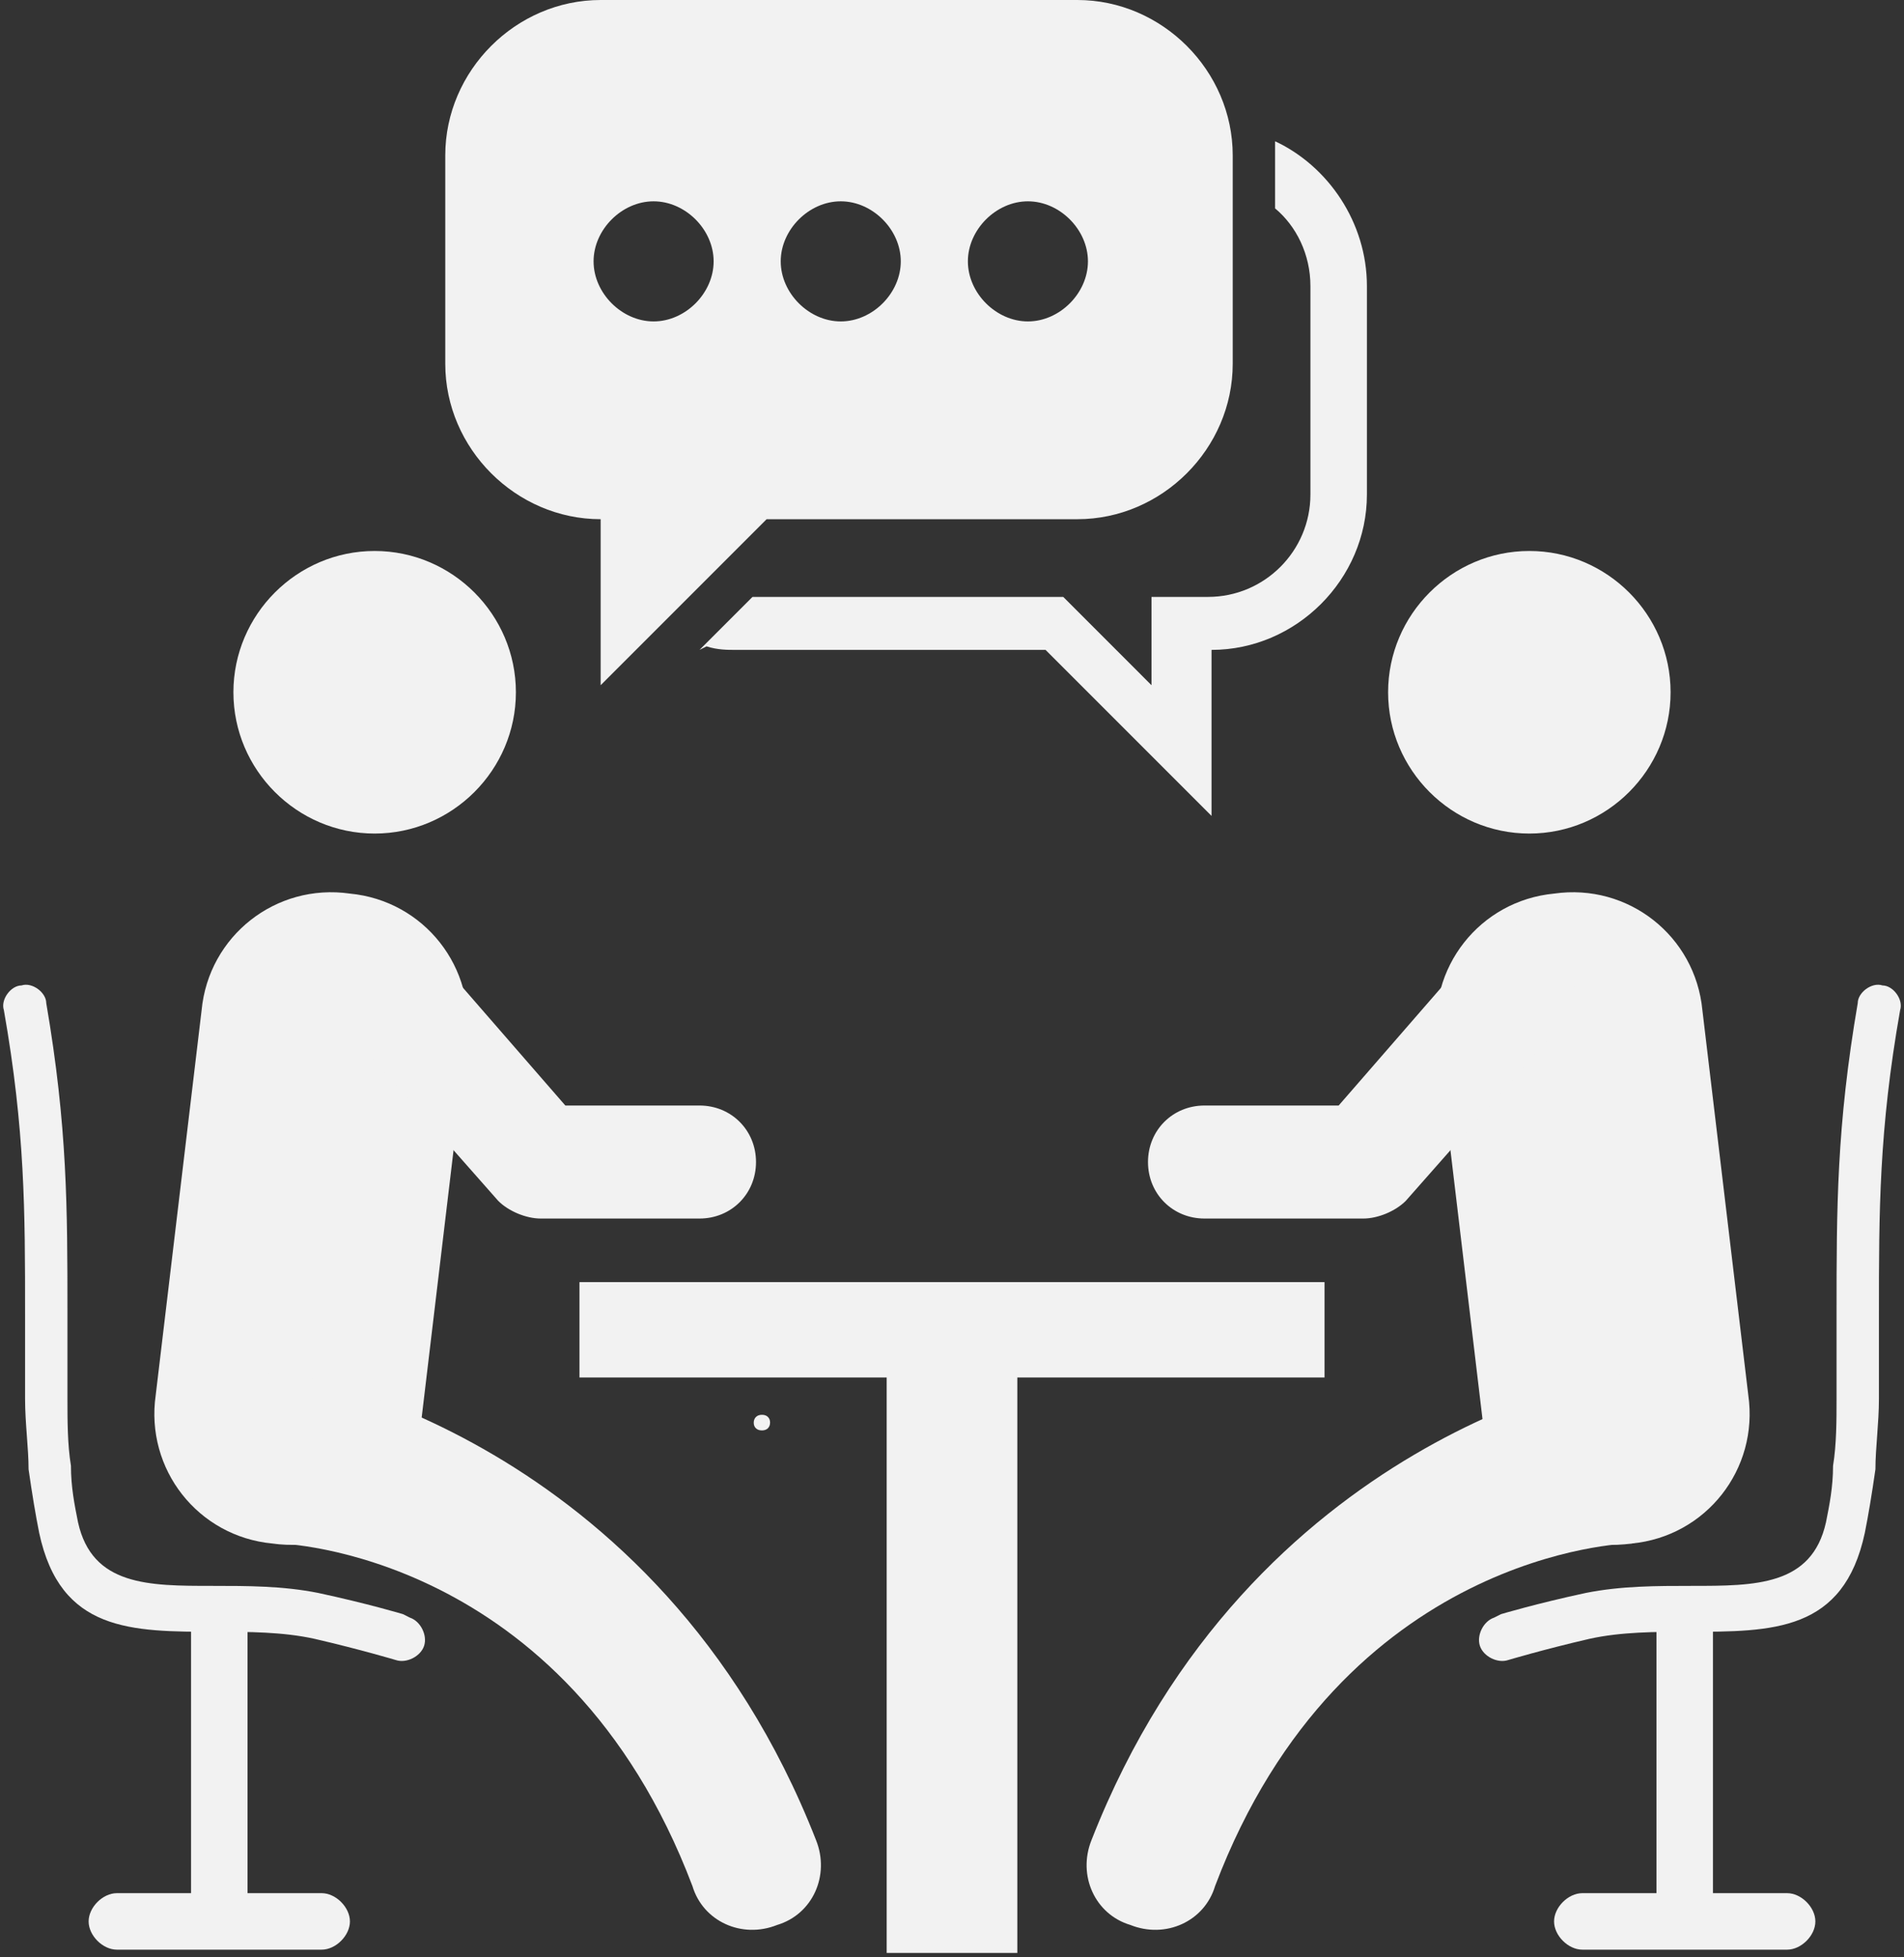
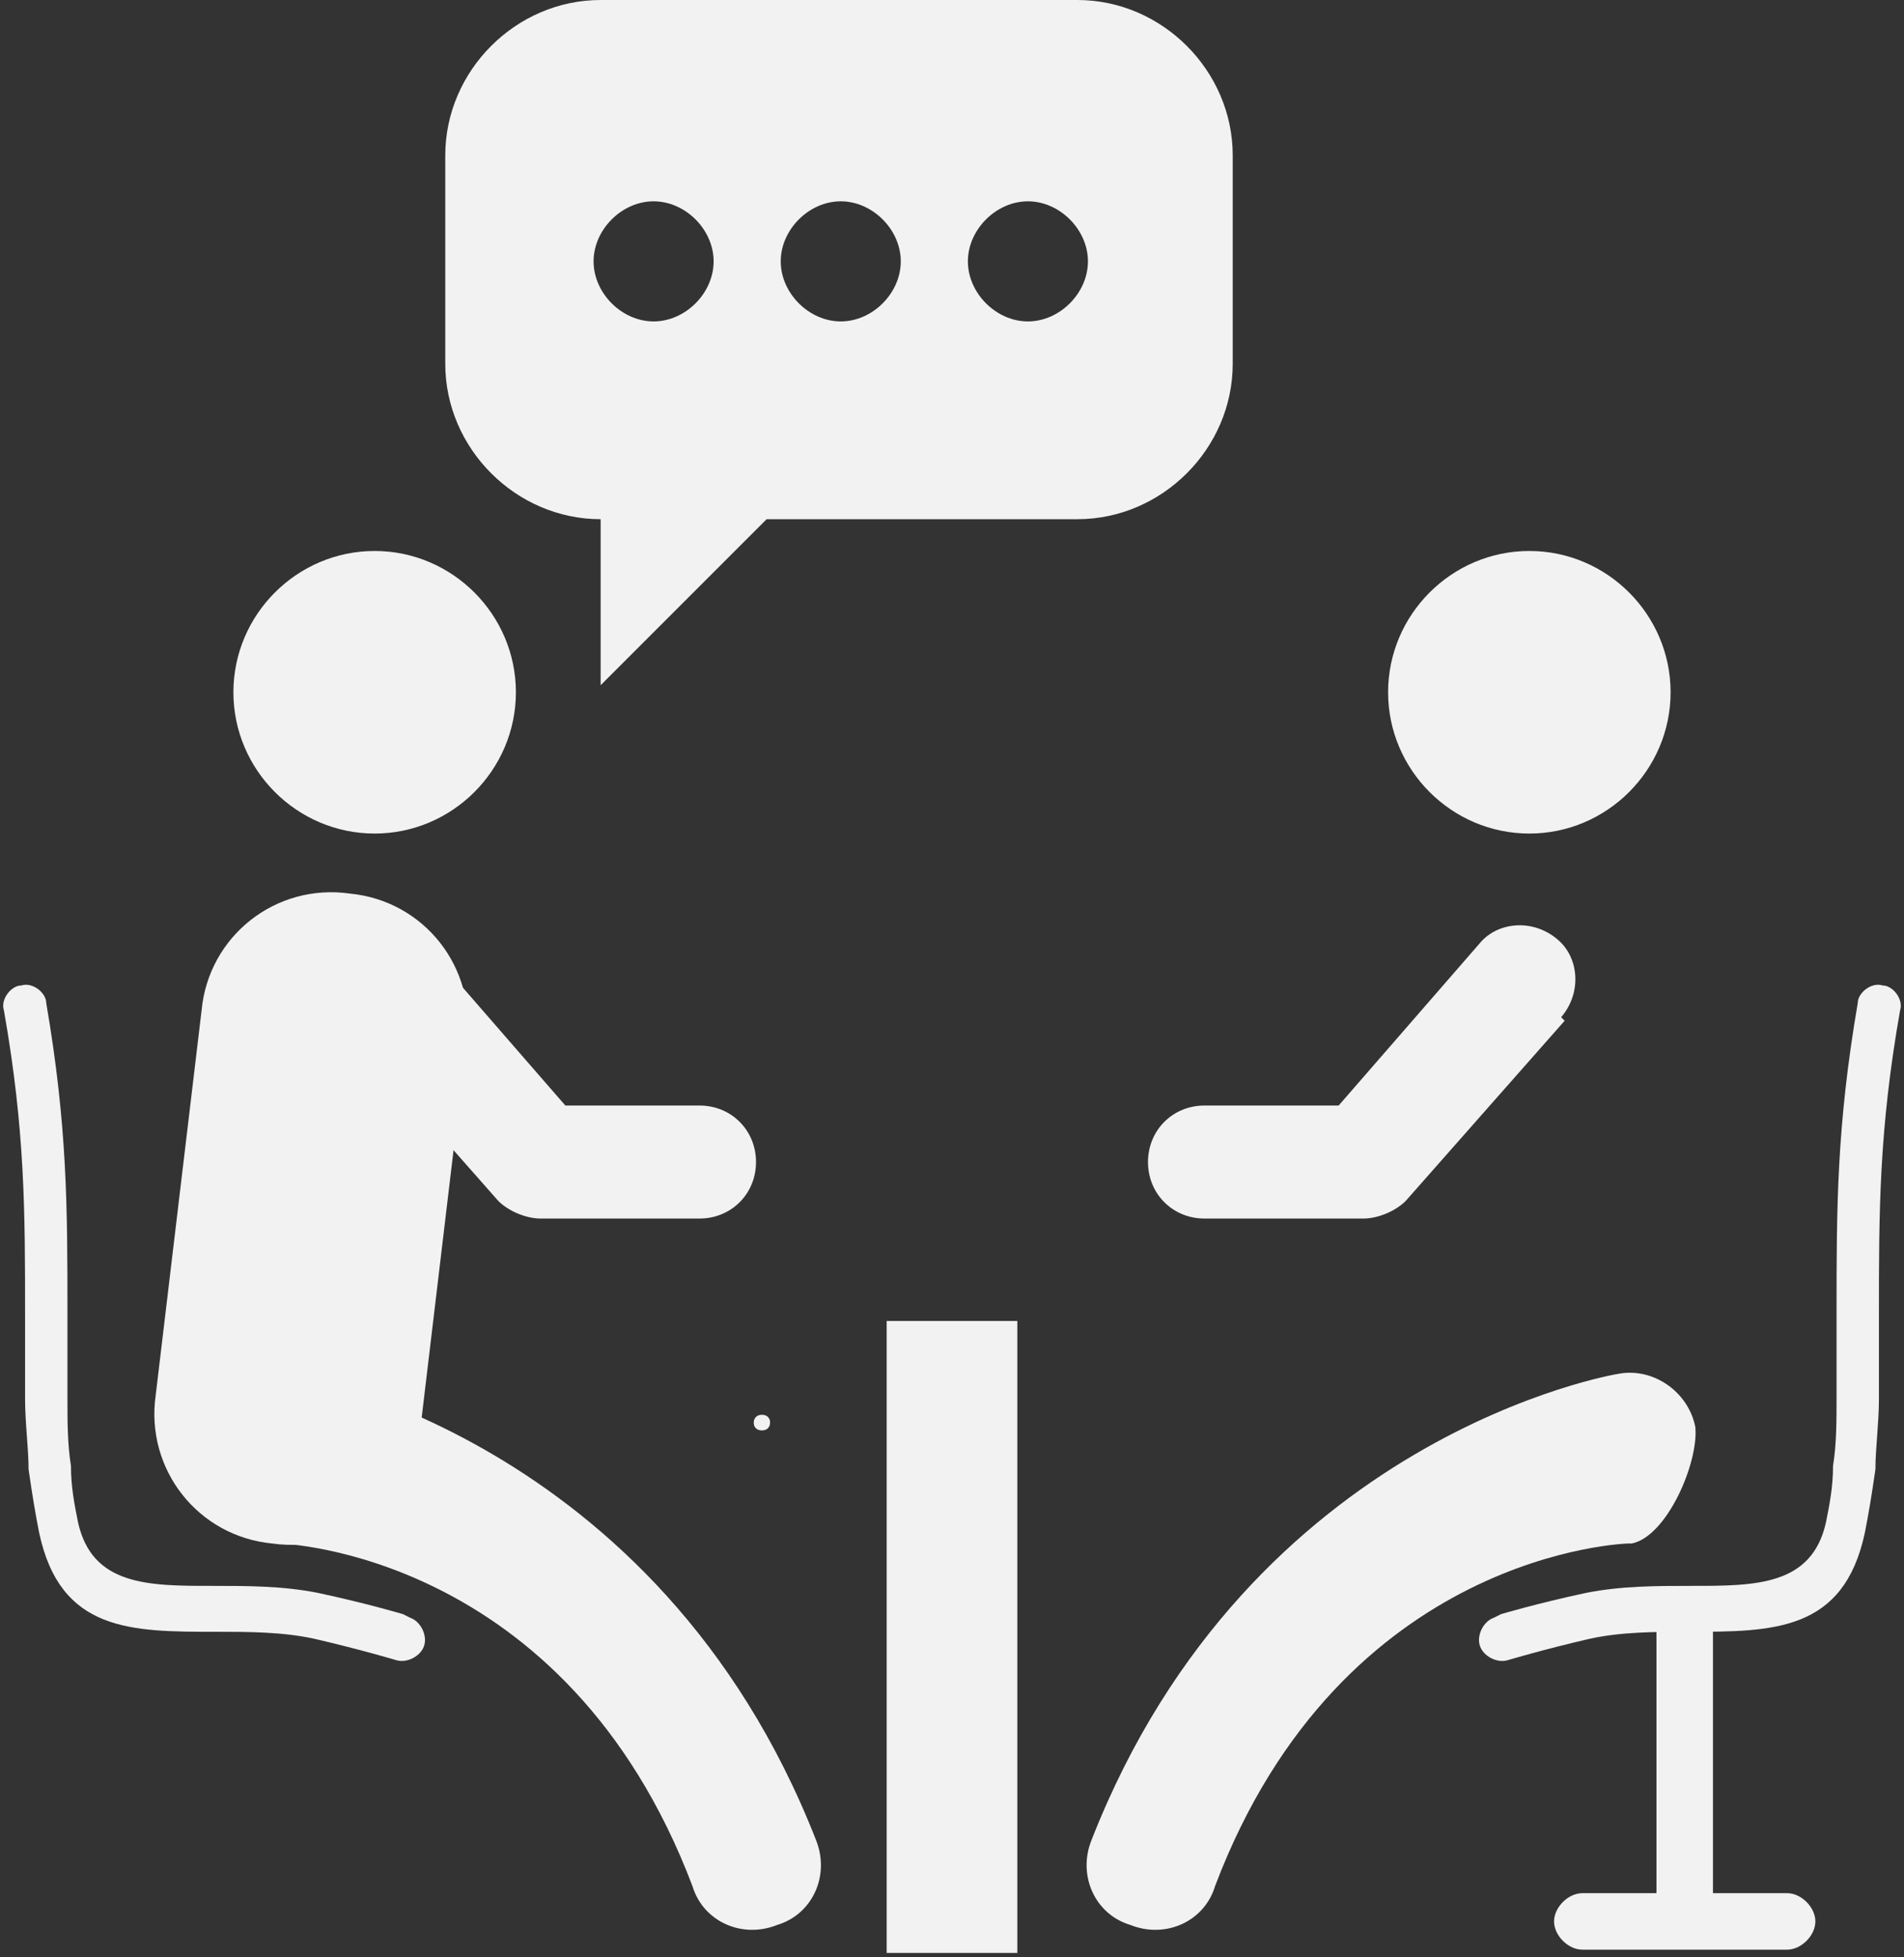
<svg xmlns="http://www.w3.org/2000/svg" width="432" zoomAndPan="magnify" viewBox="0 0 324 333" height="444" preserveAspectRatio="xMidYMid meet" version="1.0">
  <rect x="0" y="0" width="324" height="333" fill="#333333" stroke="none" />
  <defs>
    <g />
    <clipPath id="112a64e08d">
      <path d="M 150 224 L 174 224 L 174 332.25 L 150 332.25 Z M 150 224 " clip-rule="nonzero" />
    </clipPath>
  </defs>
-   <path fill="#f2f2f2" d="M 98.605 218.125 L 225.395 218.125 L 225.395 234.352 L 98.605 234.352 Z M 98.605 218.125 " fill-opacity="1" fill-rule="evenodd" />
  <g clip-path="url(#112a64e08d)">
    <path fill="#f2f2f2" d="M 150.883 224.734 L 173.117 224.734 L 173.117 332.297 L 150.883 332.297 Z M 150.883 224.734 " fill-opacity="1" fill-rule="evenodd" />
  </g>
  <path fill="#f2f2f2" d="M 71.566 242.762 C 70.363 255.383 58.945 264.395 46.328 262.594 C 33.707 261.391 24.695 249.973 26.496 237.355 L 34.309 171.855 C 35.512 159.238 46.93 150.223 59.547 152.027 C 72.164 153.23 81.18 164.645 79.375 177.266 Z M 71.566 242.762 " fill-opacity="1" fill-rule="nonzero" />
  <path fill="#f2f2f2" d="M 63.754 93.738 C 76.973 93.738 87.789 104.555 87.789 117.777 C 87.789 130.996 76.973 141.812 63.754 141.812 C 50.535 141.812 39.719 130.996 39.719 117.777 C 39.719 104.555 50.535 93.738 63.754 93.738 Z M 63.754 93.738 " fill-opacity="1" fill-rule="evenodd" />
  <path fill="#f2f2f2" d="M 58.344 173.059 C 54.738 168.852 55.34 162.844 58.945 159.84 C 63.152 156.234 69.16 156.836 72.164 160.441 L 96.203 188.082 L 119.035 188.082 C 124.445 188.082 128.648 192.289 128.648 197.695 C 128.648 203.105 124.445 207.309 119.035 207.309 L 91.996 207.309 C 89.59 207.309 86.586 206.109 84.785 204.305 L 57.742 173.66 Z M 58.344 173.059 " fill-opacity="1" fill-rule="nonzero" />
  <path fill="#f2f2f2" d="M 46.93 262.594 C 40.918 261.391 35.512 248.773 36.113 242.762 C 37.312 236.754 43.324 232.547 49.332 233.75 C 49.332 233.75 111.824 243.965 138.867 313.066 C 141.27 319.078 138.266 325.688 132.254 327.488 C 126.246 329.895 119.637 326.891 117.832 320.879 C 96.203 263.793 47.527 262.594 47.527 262.594 Z M 46.93 262.594 " fill-opacity="1" fill-rule="nonzero" />
  <path fill="#f2f2f2" d="M 69.762 275.211 C 71.566 275.812 72.766 278.215 72.164 280.02 C 71.566 281.82 69.16 283.023 67.359 282.422 C 67.359 282.422 61.348 280.621 53.539 278.816 C 48.129 277.613 42.121 277.613 36.711 277.613 C 22.293 277.613 10.273 277.613 6.668 260.789 C 6.066 257.785 5.465 254.18 4.863 249.973 C 4.863 246.367 4.266 242.16 4.266 237.957 C 4.266 232.547 4.266 227.742 4.266 223.535 C 4.266 206.109 4.266 192.289 0.66 171.855 C 0.059 170.055 1.859 167.652 3.664 167.652 C 5.465 167.051 7.871 168.852 7.871 170.656 C 11.477 191.688 11.477 205.508 11.477 223.535 C 11.477 228.34 11.477 232.547 11.477 237.957 C 11.477 241.562 11.477 245.766 12.074 249.371 C 12.074 252.977 12.676 255.984 13.277 258.988 C 15.68 269.805 25.297 269.805 36.113 269.805 C 42.121 269.805 48.129 269.805 54.141 271.004 C 62.551 272.809 68.559 274.609 68.559 274.609 Z M 69.762 275.211 " fill-opacity="1" fill-rule="nonzero" />
-   <path fill="#f2f2f2" d="M 32.508 274.008 L 42.121 274.008 L 42.121 329.293 L 32.508 329.293 Z M 32.508 274.008 " fill-opacity="1" fill-rule="nonzero" />
-   <path fill="#f2f2f2" d="M 54.738 322.082 C 57.145 322.082 59.547 324.484 59.547 326.891 C 59.547 329.293 57.145 331.695 54.738 331.695 L 19.887 331.695 C 17.484 331.695 15.082 329.293 15.082 326.891 C 15.082 324.484 17.484 322.082 19.887 322.082 Z M 54.738 322.082 " fill-opacity="1" fill-rule="nonzero" />
-   <path fill="#f2f2f2" d="M 252.434 242.762 C 253.637 255.383 265.055 264.395 277.672 262.594 C 290.293 261.391 299.305 249.973 297.504 237.355 L 289.691 171.855 C 288.488 159.238 277.07 150.223 264.453 152.027 C 251.836 153.23 242.82 164.645 244.625 177.266 Z M 252.434 242.762 " fill-opacity="1" fill-rule="nonzero" />
  <path fill="#f2f2f2" d="M 260.246 93.738 C 247.027 93.738 236.211 104.555 236.211 117.777 C 236.211 130.996 247.027 141.812 260.246 141.812 C 273.465 141.812 284.281 130.996 284.281 117.777 C 284.281 104.555 273.465 93.738 260.246 93.738 Z M 260.246 93.738 " fill-opacity="1" fill-rule="evenodd" />
  <path fill="#f2f2f2" d="M 265.656 173.059 C 269.262 168.852 268.66 162.844 265.055 159.84 C 260.848 156.234 254.84 156.836 251.836 160.441 L 227.797 188.082 L 204.965 188.082 C 199.555 188.082 195.352 192.289 195.352 197.695 C 195.352 203.105 199.555 207.309 204.965 207.309 L 232.004 207.309 C 234.41 207.309 237.414 206.109 239.215 204.305 L 266.254 173.66 Z M 265.656 173.059 " fill-opacity="1" fill-rule="nonzero" />
  <path fill="#f2f2f2" d="M 277.672 262.594 C 283.684 261.391 289.09 248.773 288.488 242.762 C 287.289 236.754 281.277 232.547 275.27 233.75 C 275.27 233.75 212.777 243.965 185.734 313.066 C 183.332 319.078 186.336 325.688 192.344 327.488 C 198.355 329.895 204.965 326.891 206.766 320.879 C 228.398 263.793 277.07 262.594 277.07 262.594 Z M 277.672 262.594 " fill-opacity="1" fill-rule="nonzero" />
  <path fill="#f2f2f2" d="M 254.238 275.211 C 252.434 275.812 251.234 278.215 251.836 280.02 C 252.434 281.82 254.84 283.023 256.641 282.422 C 256.641 282.422 262.652 280.621 270.461 278.816 C 275.871 277.613 281.879 277.613 287.289 277.613 C 301.707 277.613 313.727 277.613 317.332 260.789 C 317.934 257.785 318.535 254.18 319.137 249.973 C 319.137 246.367 319.734 242.16 319.734 237.957 C 319.734 232.547 319.734 227.742 319.734 223.535 C 319.734 206.109 319.734 192.289 323.34 171.855 C 323.941 170.055 322.141 167.652 320.336 167.652 C 318.535 167.051 316.129 168.852 316.129 170.656 C 312.523 191.688 312.523 205.508 312.523 223.535 C 312.523 228.34 312.523 232.547 312.523 237.957 C 312.523 241.562 312.523 245.766 311.926 249.371 C 311.926 252.977 311.324 255.984 310.723 258.988 C 308.32 269.805 298.703 269.805 287.887 269.805 C 281.879 269.805 275.871 269.805 269.859 271.004 C 261.449 272.809 255.441 274.609 255.441 274.609 Z M 254.238 275.211 " fill-opacity="1" fill-rule="nonzero" />
  <path fill="#f2f2f2" d="M 281.879 274.008 L 281.879 329.293 L 291.492 329.293 L 291.492 274.008 Z M 281.879 274.008 " fill-opacity="1" fill-rule="nonzero" />
  <path fill="#f2f2f2" d="M 269.262 322.082 C 266.855 322.082 264.453 324.484 264.453 326.891 C 264.453 329.293 266.855 331.695 269.262 331.695 L 304.113 331.695 C 306.516 331.695 308.918 329.293 308.918 326.891 C 308.918 324.484 306.516 322.082 304.113 322.082 Z M 269.262 322.082 " fill-opacity="1" fill-rule="nonzero" />
-   <path fill="#f2f2f2" d="M 120.238 109.965 C 122.039 110.566 123.844 110.566 125.043 110.566 L 177.922 110.566 L 206.164 138.809 L 206.164 110.566 C 220.586 110.566 232.605 98.547 232.605 84.125 L 232.605 48.672 C 232.605 37.855 225.996 28.242 216.98 24.035 C 216.98 25.238 216.98 25.84 216.98 27.039 L 216.98 35.453 C 220.586 38.457 222.992 43.266 222.992 48.672 L 222.992 84.125 C 222.992 93.738 215.18 101.551 205.566 101.551 L 195.949 101.551 L 195.949 116.574 L 180.93 101.551 L 128.051 101.551 L 119.035 110.566 Z M 120.238 109.965 " fill-opacity="1" fill-rule="evenodd" />
  <path fill="#f2f2f2" d="M 102.211 0 L 183.332 0 C 197.754 0 209.77 12.02 209.77 26.441 L 209.77 61.891 C 209.77 76.312 197.754 88.332 183.332 88.332 L 130.453 88.332 L 102.211 116.574 L 102.211 88.332 C 87.789 88.332 75.77 76.312 75.77 61.891 L 75.77 26.441 C 75.77 12.02 87.789 0 102.211 0 Z M 111.223 34.25 C 116.633 34.25 121.438 39.059 121.438 44.465 C 121.438 49.875 116.633 54.684 111.223 54.684 C 105.816 54.684 101.008 49.875 101.008 44.465 C 101.008 39.059 105.816 34.25 111.223 34.25 Z M 143.07 34.25 C 148.48 34.25 153.285 39.059 153.285 44.465 C 153.285 49.875 148.48 54.684 143.07 54.684 C 137.664 54.684 132.855 49.875 132.855 44.465 C 132.855 39.059 137.664 34.25 143.07 34.25 Z M 174.918 34.25 C 180.328 34.25 185.133 39.059 185.133 44.465 C 185.133 49.875 180.328 54.684 174.918 54.684 C 169.512 54.684 164.703 49.875 164.703 44.465 C 164.703 39.059 169.512 34.25 174.918 34.25 Z M 174.918 34.25 " fill-opacity="1" fill-rule="evenodd" />
  <g fill="#f2f2f2" fill-opacity="1">
    <g transform="translate(126.621, 243.245)">
      <g>
        <path d="M 3.031 0.109 C 2.602 0.109 2.266 -0.008 2.016 -0.25 C 1.766 -0.488 1.641 -0.805 1.641 -1.203 C 1.641 -1.598 1.766 -1.922 2.016 -2.172 C 2.266 -2.422 2.602 -2.547 3.031 -2.547 C 3.469 -2.547 3.805 -2.426 4.047 -2.188 C 4.297 -1.945 4.422 -1.629 4.422 -1.234 C 4.422 -0.828 4.297 -0.5 4.047 -0.25 C 3.797 -0.008 3.457 0.109 3.031 0.109 Z M 3.031 0.109 " />
      </g>
    </g>
  </g>
</svg>